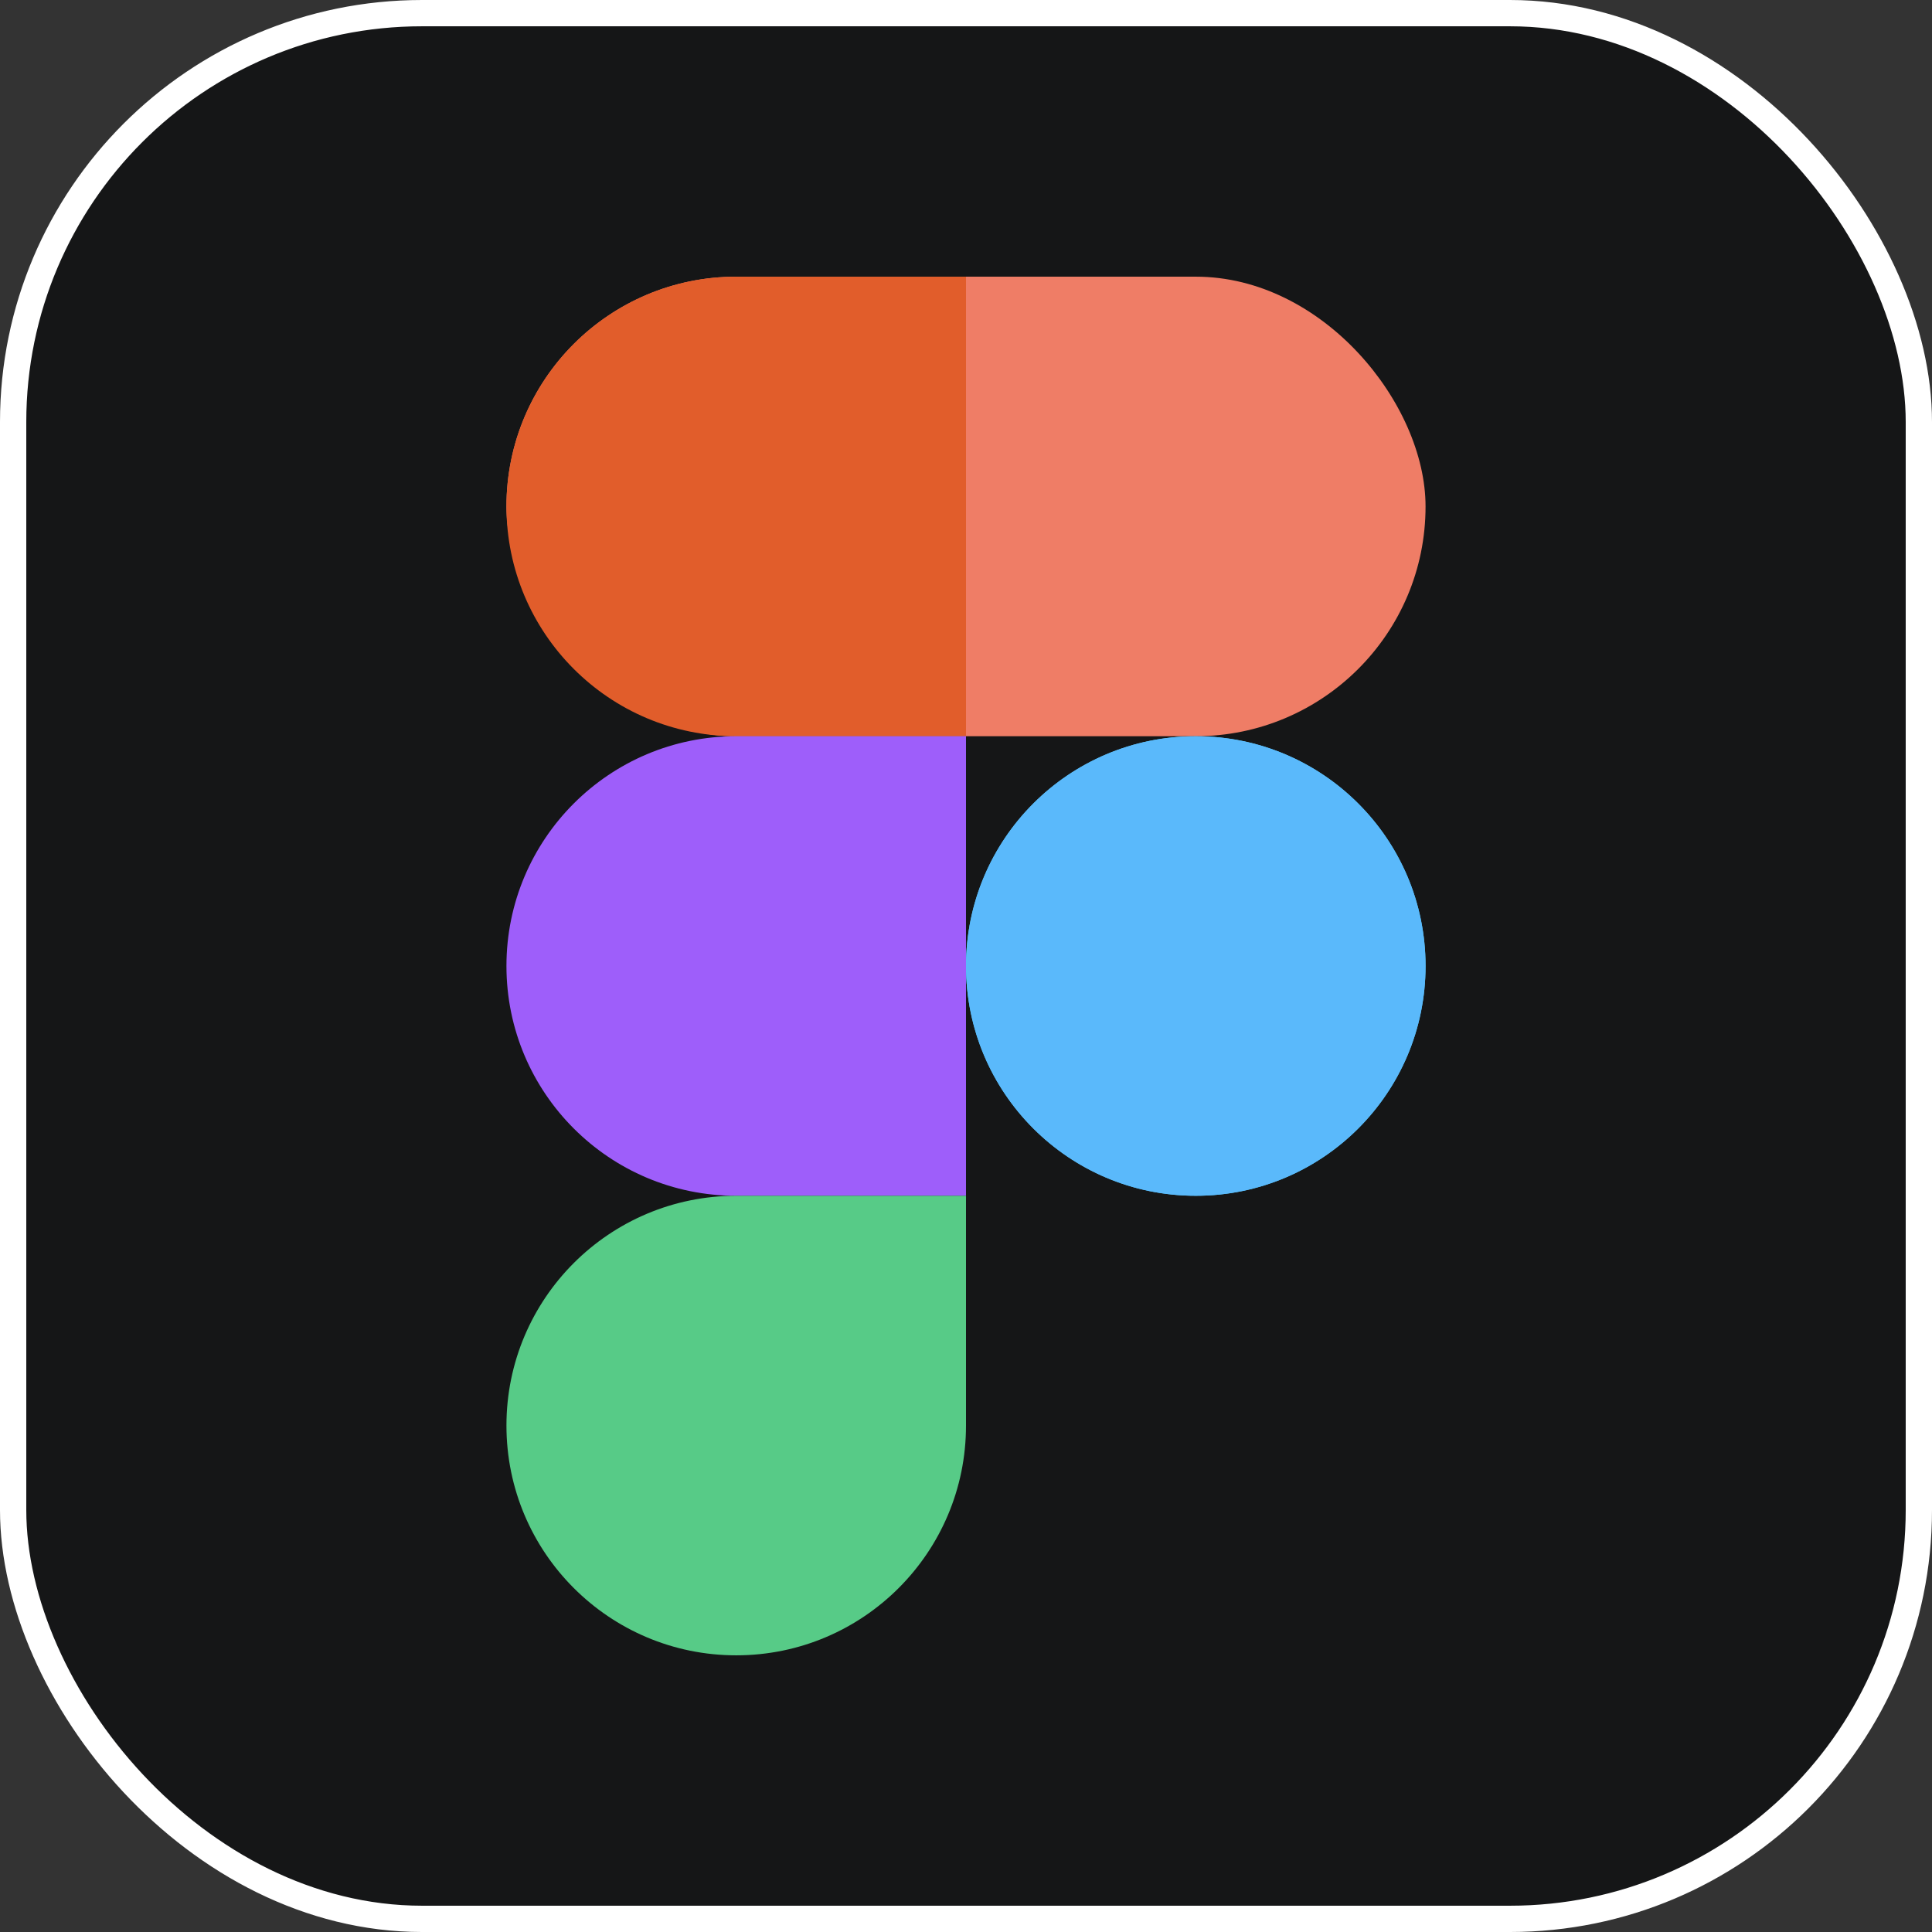
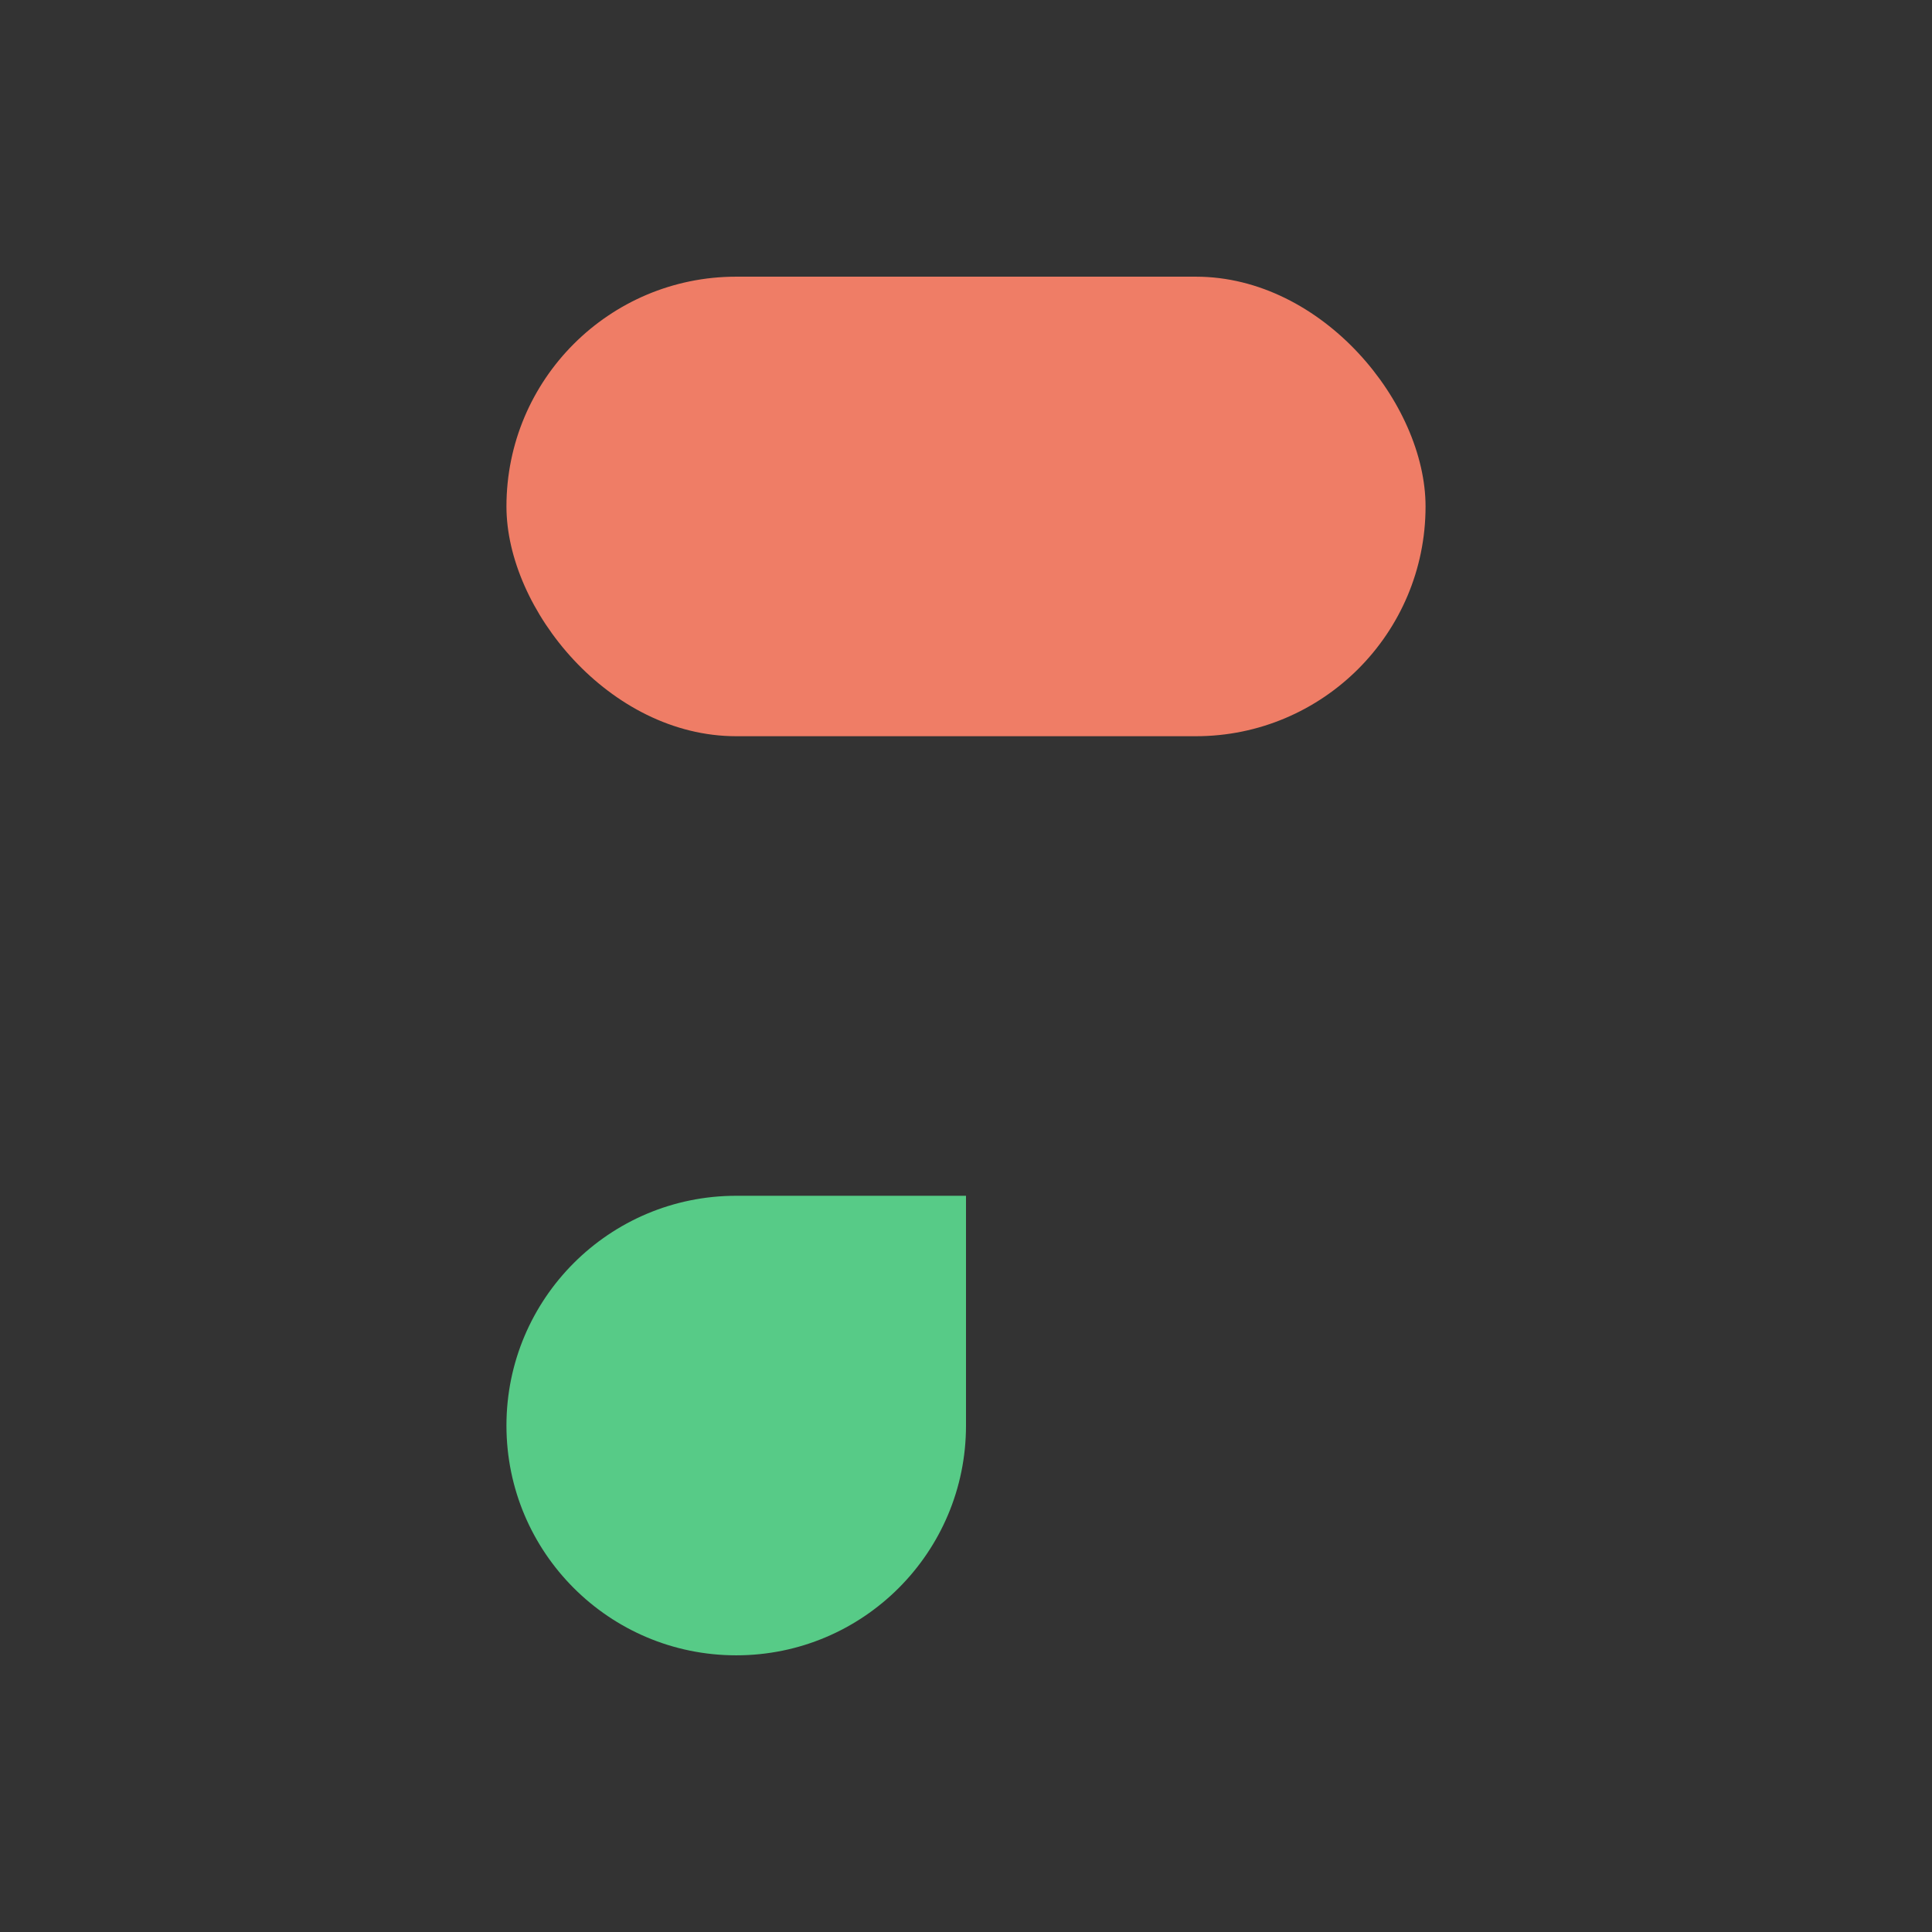
<svg xmlns="http://www.w3.org/2000/svg" width="588" height="588" fill="none">
  <rect width="100%" height="100%" fill="#333333" stroke="none" />
-   <rect width="580" height="580" x="4" y="4" fill="#151617" stroke="#fff" stroke-width="8" rx="124.447" />
-   <circle cx="363.932" cy="294" r="69.932" fill="#51CDFF" />
  <rect width="279.728" height="139.864" x="154.136" y="84.204" fill="#EF7D66" rx="69.932" />
-   <path fill="#E15D2B" d="M154.136 154.136c0-38.623 31.309-69.932 69.932-69.932H294v139.864h-69.932c-38.623 0-69.932-31.31-69.932-69.932Z" style="mix-blend-mode:overlay" />
-   <path fill="#9E5EFA" d="M154.136 294c0-38.622 31.309-69.932 69.932-69.932H294v139.864h-69.932c-38.623 0-69.932-31.31-69.932-69.932Z" />
  <path fill="#57CB87" d="M154.136 433.864c0-38.622 31.309-69.932 69.932-69.932H294v69.932c0 38.622-31.31 69.932-69.932 69.932-38.623 0-69.932-31.31-69.932-69.932Z" />
-   <circle cx="363.932" cy="294" r="69.932" fill="#5AB9FB" />
</svg>